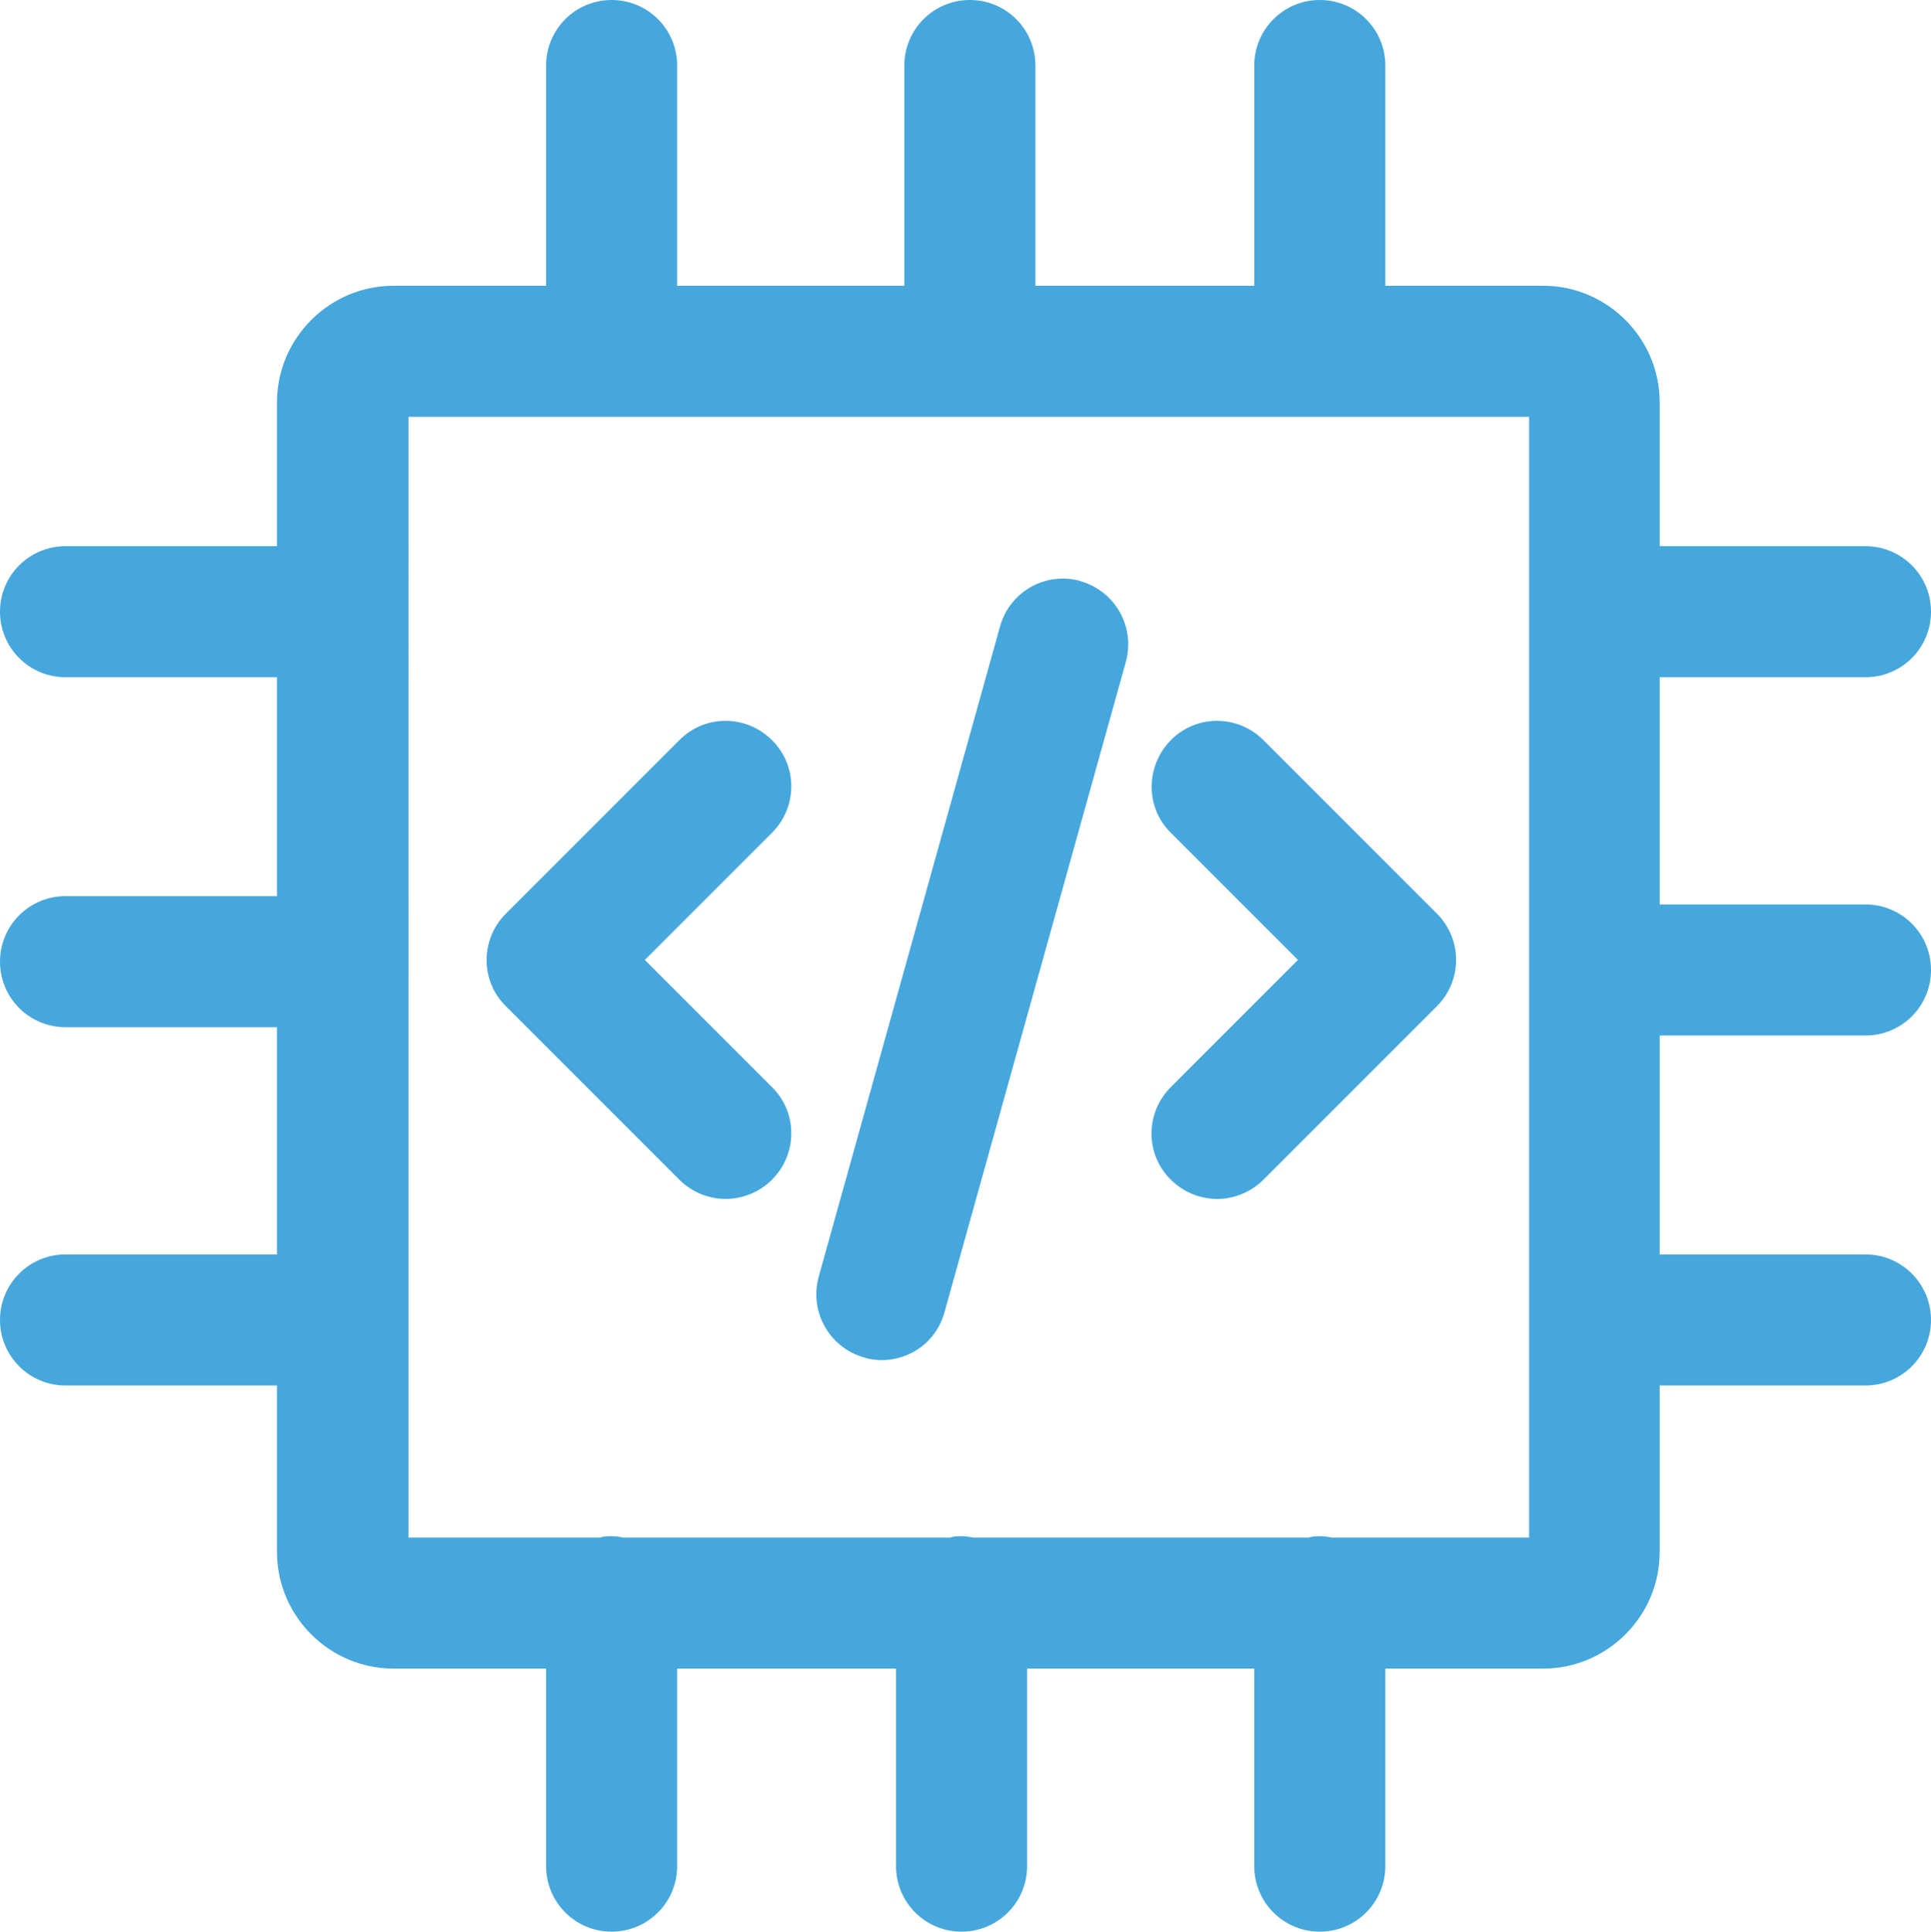
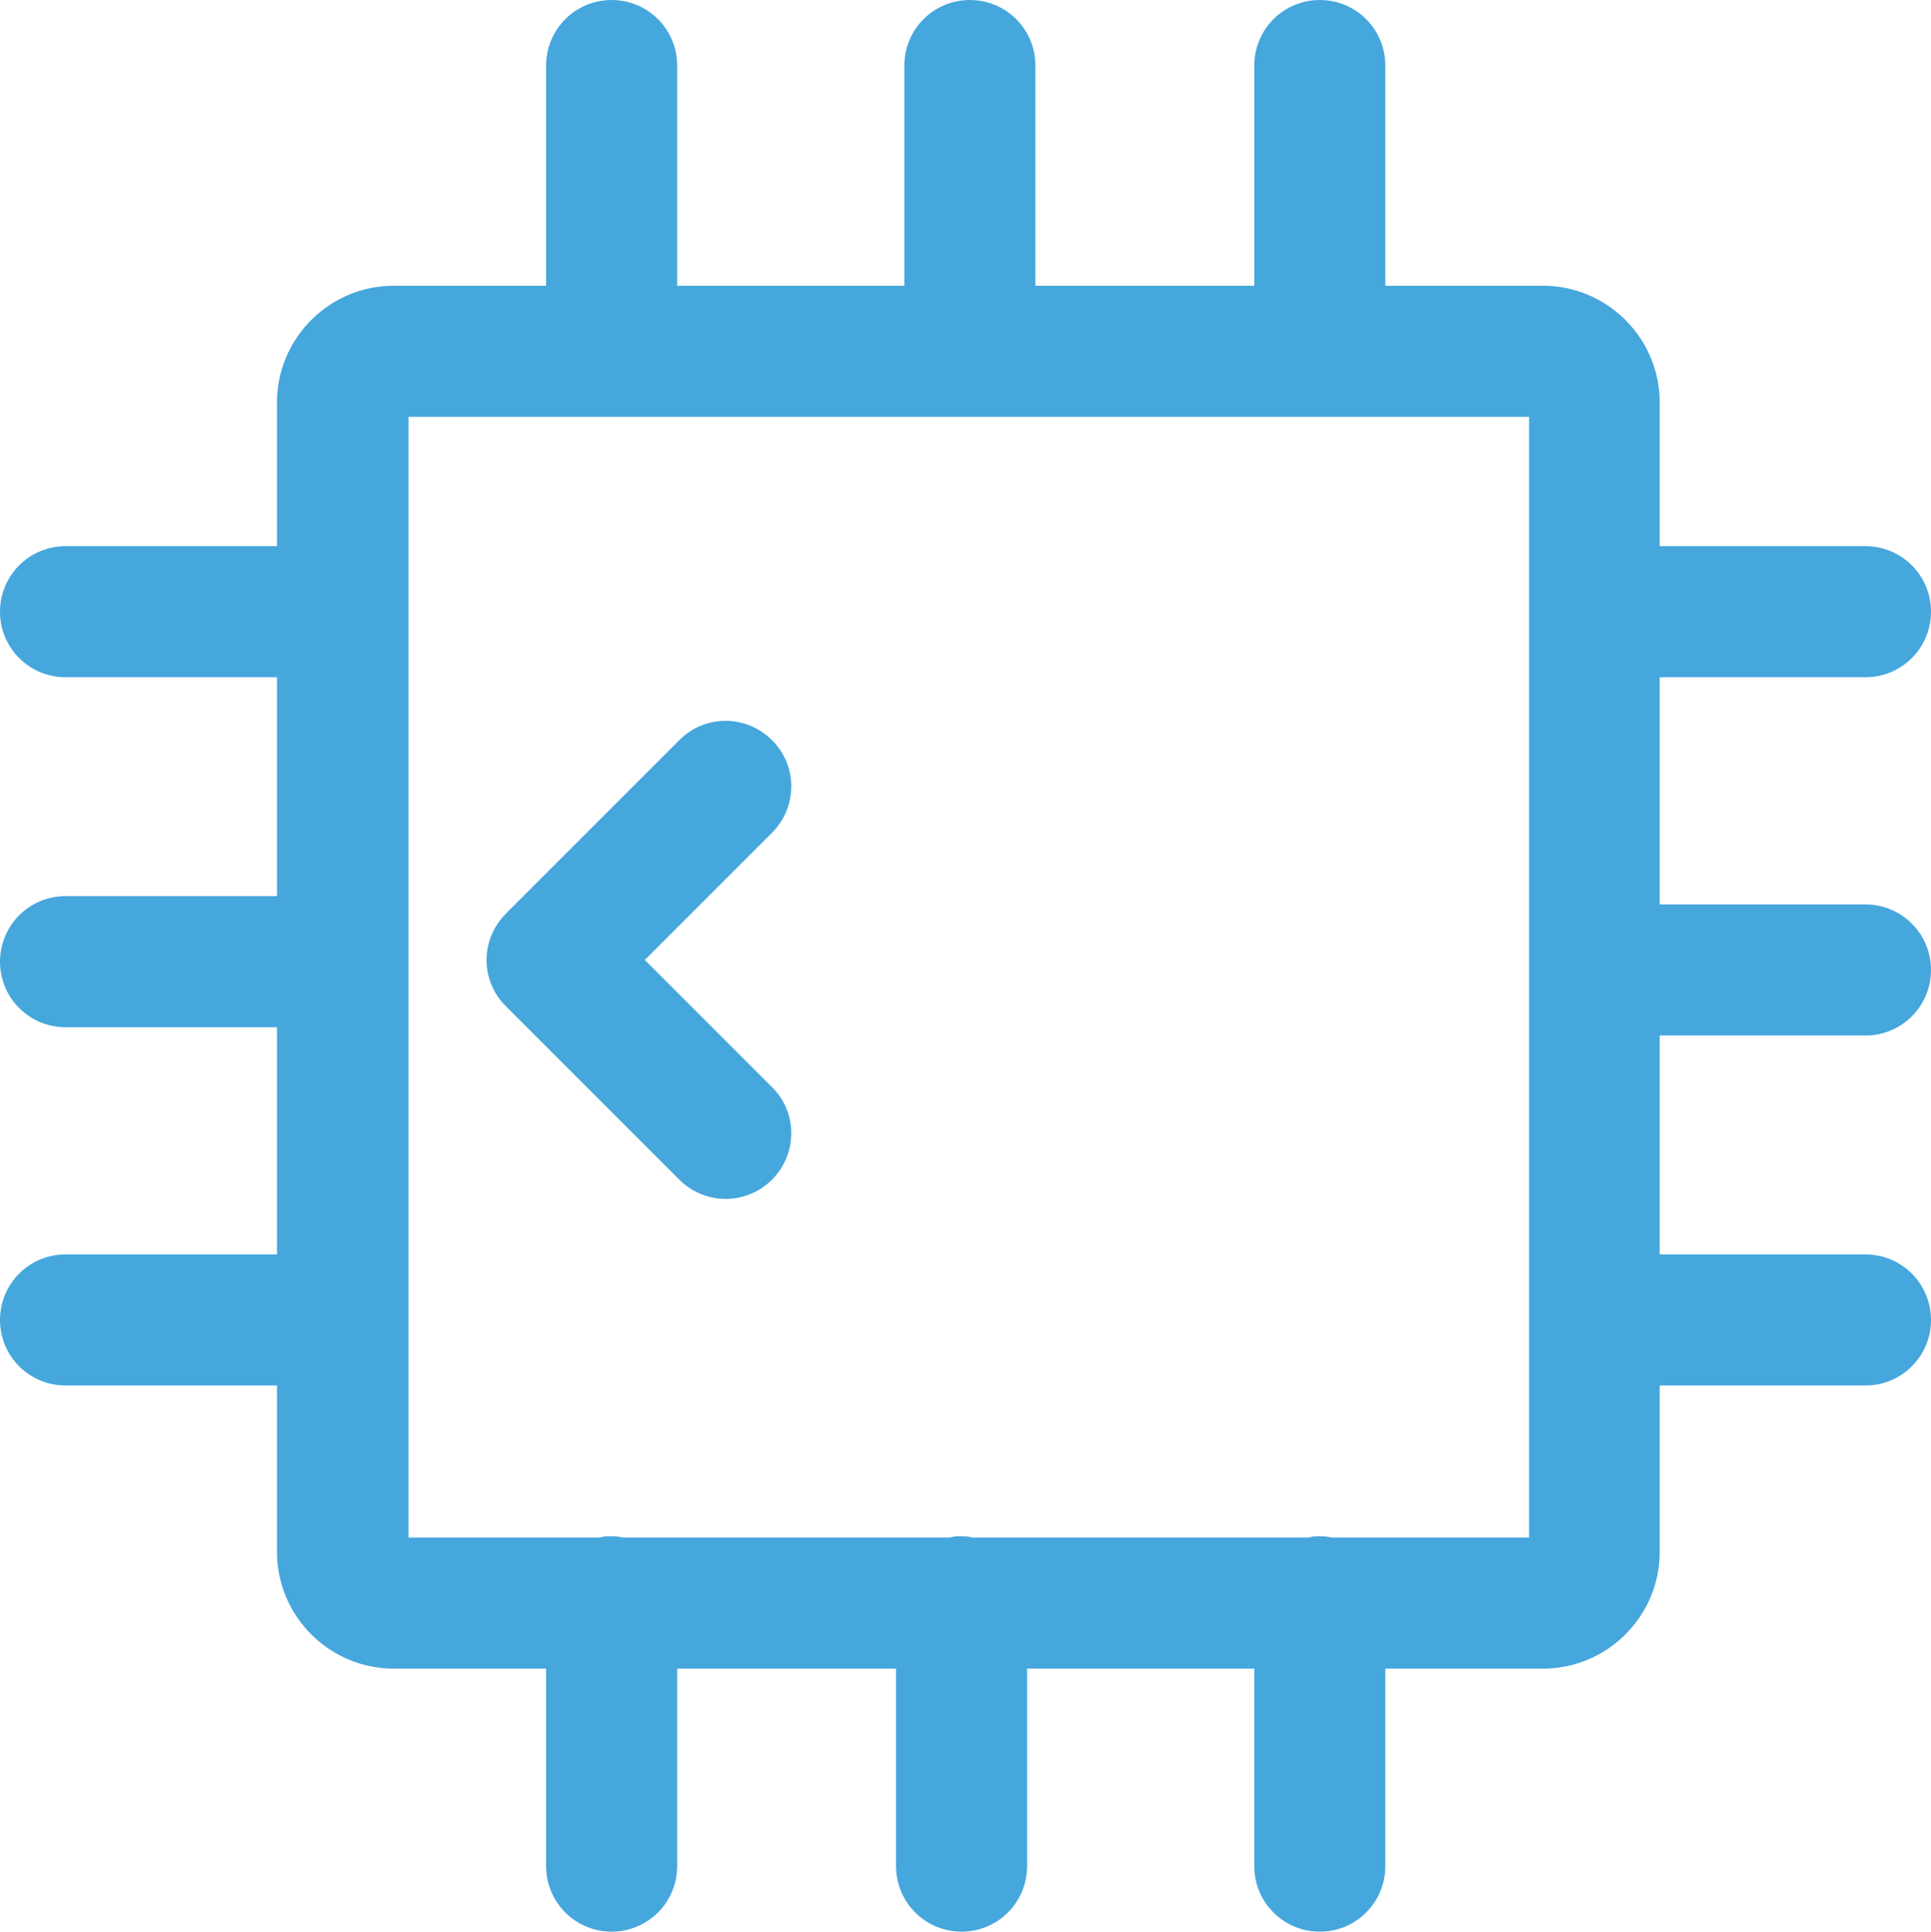
<svg xmlns="http://www.w3.org/2000/svg" id="Layer_1" viewBox="0 0 44.2 44.21">
  <defs>
    <style>.cls-1{fill:#46a7dd;stroke-width:0px;}</style>
  </defs>
  <path class="cls-1" d="m42.7,23.7c.83,0,1.5-.67,1.5-1.5s-.67-1.5-1.5-1.5h-4.71v-5.2h4.71c.83,0,1.5-.67,1.5-1.5s-.67-1.5-1.5-1.5h-4.71v-3.29c0-1.47-1.2-2.67-2.67-2.67h-3.61V1.5c0-.83-.67-1.5-1.5-1.5s-1.5.67-1.5,1.5v5.04h-5.01V1.5c0-.83-.67-1.5-1.5-1.5s-1.5.67-1.5,1.5v5.04h-5.2V1.5c0-.83-.67-1.5-1.5-1.5s-1.5.67-1.5,1.5v5.04h-3.49c-1.47,0-2.67,1.2-2.67,2.67v3.29H1.5c-.83,0-1.5.67-1.5,1.5s.67,1.5,1.5,1.5h4.84v5.01H1.5c-.83,0-1.5.67-1.5,1.5s.67,1.5,1.5,1.5h4.84v5.2H1.5c-.83,0-1.5.67-1.5,1.5s.67,1.5,1.5,1.5h4.84v3.81c0,1.47,1.2,2.67,2.67,2.67h3.49v4.52c0,.83.67,1.5,1.5,1.5s1.5-.67,1.5-1.5v-4.52h5.01v4.52c0,.83.67,1.5,1.5,1.5s1.5-.67,1.5-1.5v-4.52h5.2v4.52c0,.83.67,1.5,1.5,1.5s1.5-.67,1.5-1.5v-4.52h3.61c1.47,0,2.67-1.2,2.67-2.67v-3.81h4.71c.83,0,1.5-.67,1.5-1.5s-.67-1.5-1.5-1.5h-4.71v-5.01s4.71,0,4.71,0Zm-20.43,11.49c-.09-.02-.17-.03-.26-.03s-.18,0-.26.03h-7.49c-.09-.02-.17-.03-.26-.03s-.18,0-.26.03h-4.39V9.54h25.65v25.65h-4.52c-.09-.02-.17-.03-.26-.03s-.18,0-.26.03h-7.69Z" />
  <path class="cls-1" d="m17.67,16.94c-.59-.59-1.54-.59-2.12,0l-3.97,3.97c-.59.59-.59,1.54,0,2.12l3.97,3.97c.29.29.68.44,1.06.44s.77-.15,1.06-.44c.59-.59.59-1.54,0-2.12l-2.91-2.91,2.91-2.91c.59-.59.59-1.54,0-2.12Z" />
-   <path class="cls-1" d="m33.33,21.97c0-.4-.16-.78-.44-1.06l-3.97-3.97c-.59-.59-1.54-.59-2.12,0s-.59,1.54,0,2.12l2.91,2.91-2.91,2.91c-.59.59-.59,1.54,0,2.12.29.29.68.44,1.06.44s.77-.15,1.06-.44l3.97-3.97c.28-.28.44-.66.44-1.06Z" />
-   <path class="cls-1" d="m24.74,13.3c-.8-.23-1.63.24-1.85,1.04l-4.15,14.88c-.22.8.24,1.62,1.04,1.85.13.04.27.06.4.06.66,0,1.26-.43,1.44-1.1l4.15-14.88c.22-.8-.24-1.62-1.04-1.85h0Z" />
</svg>